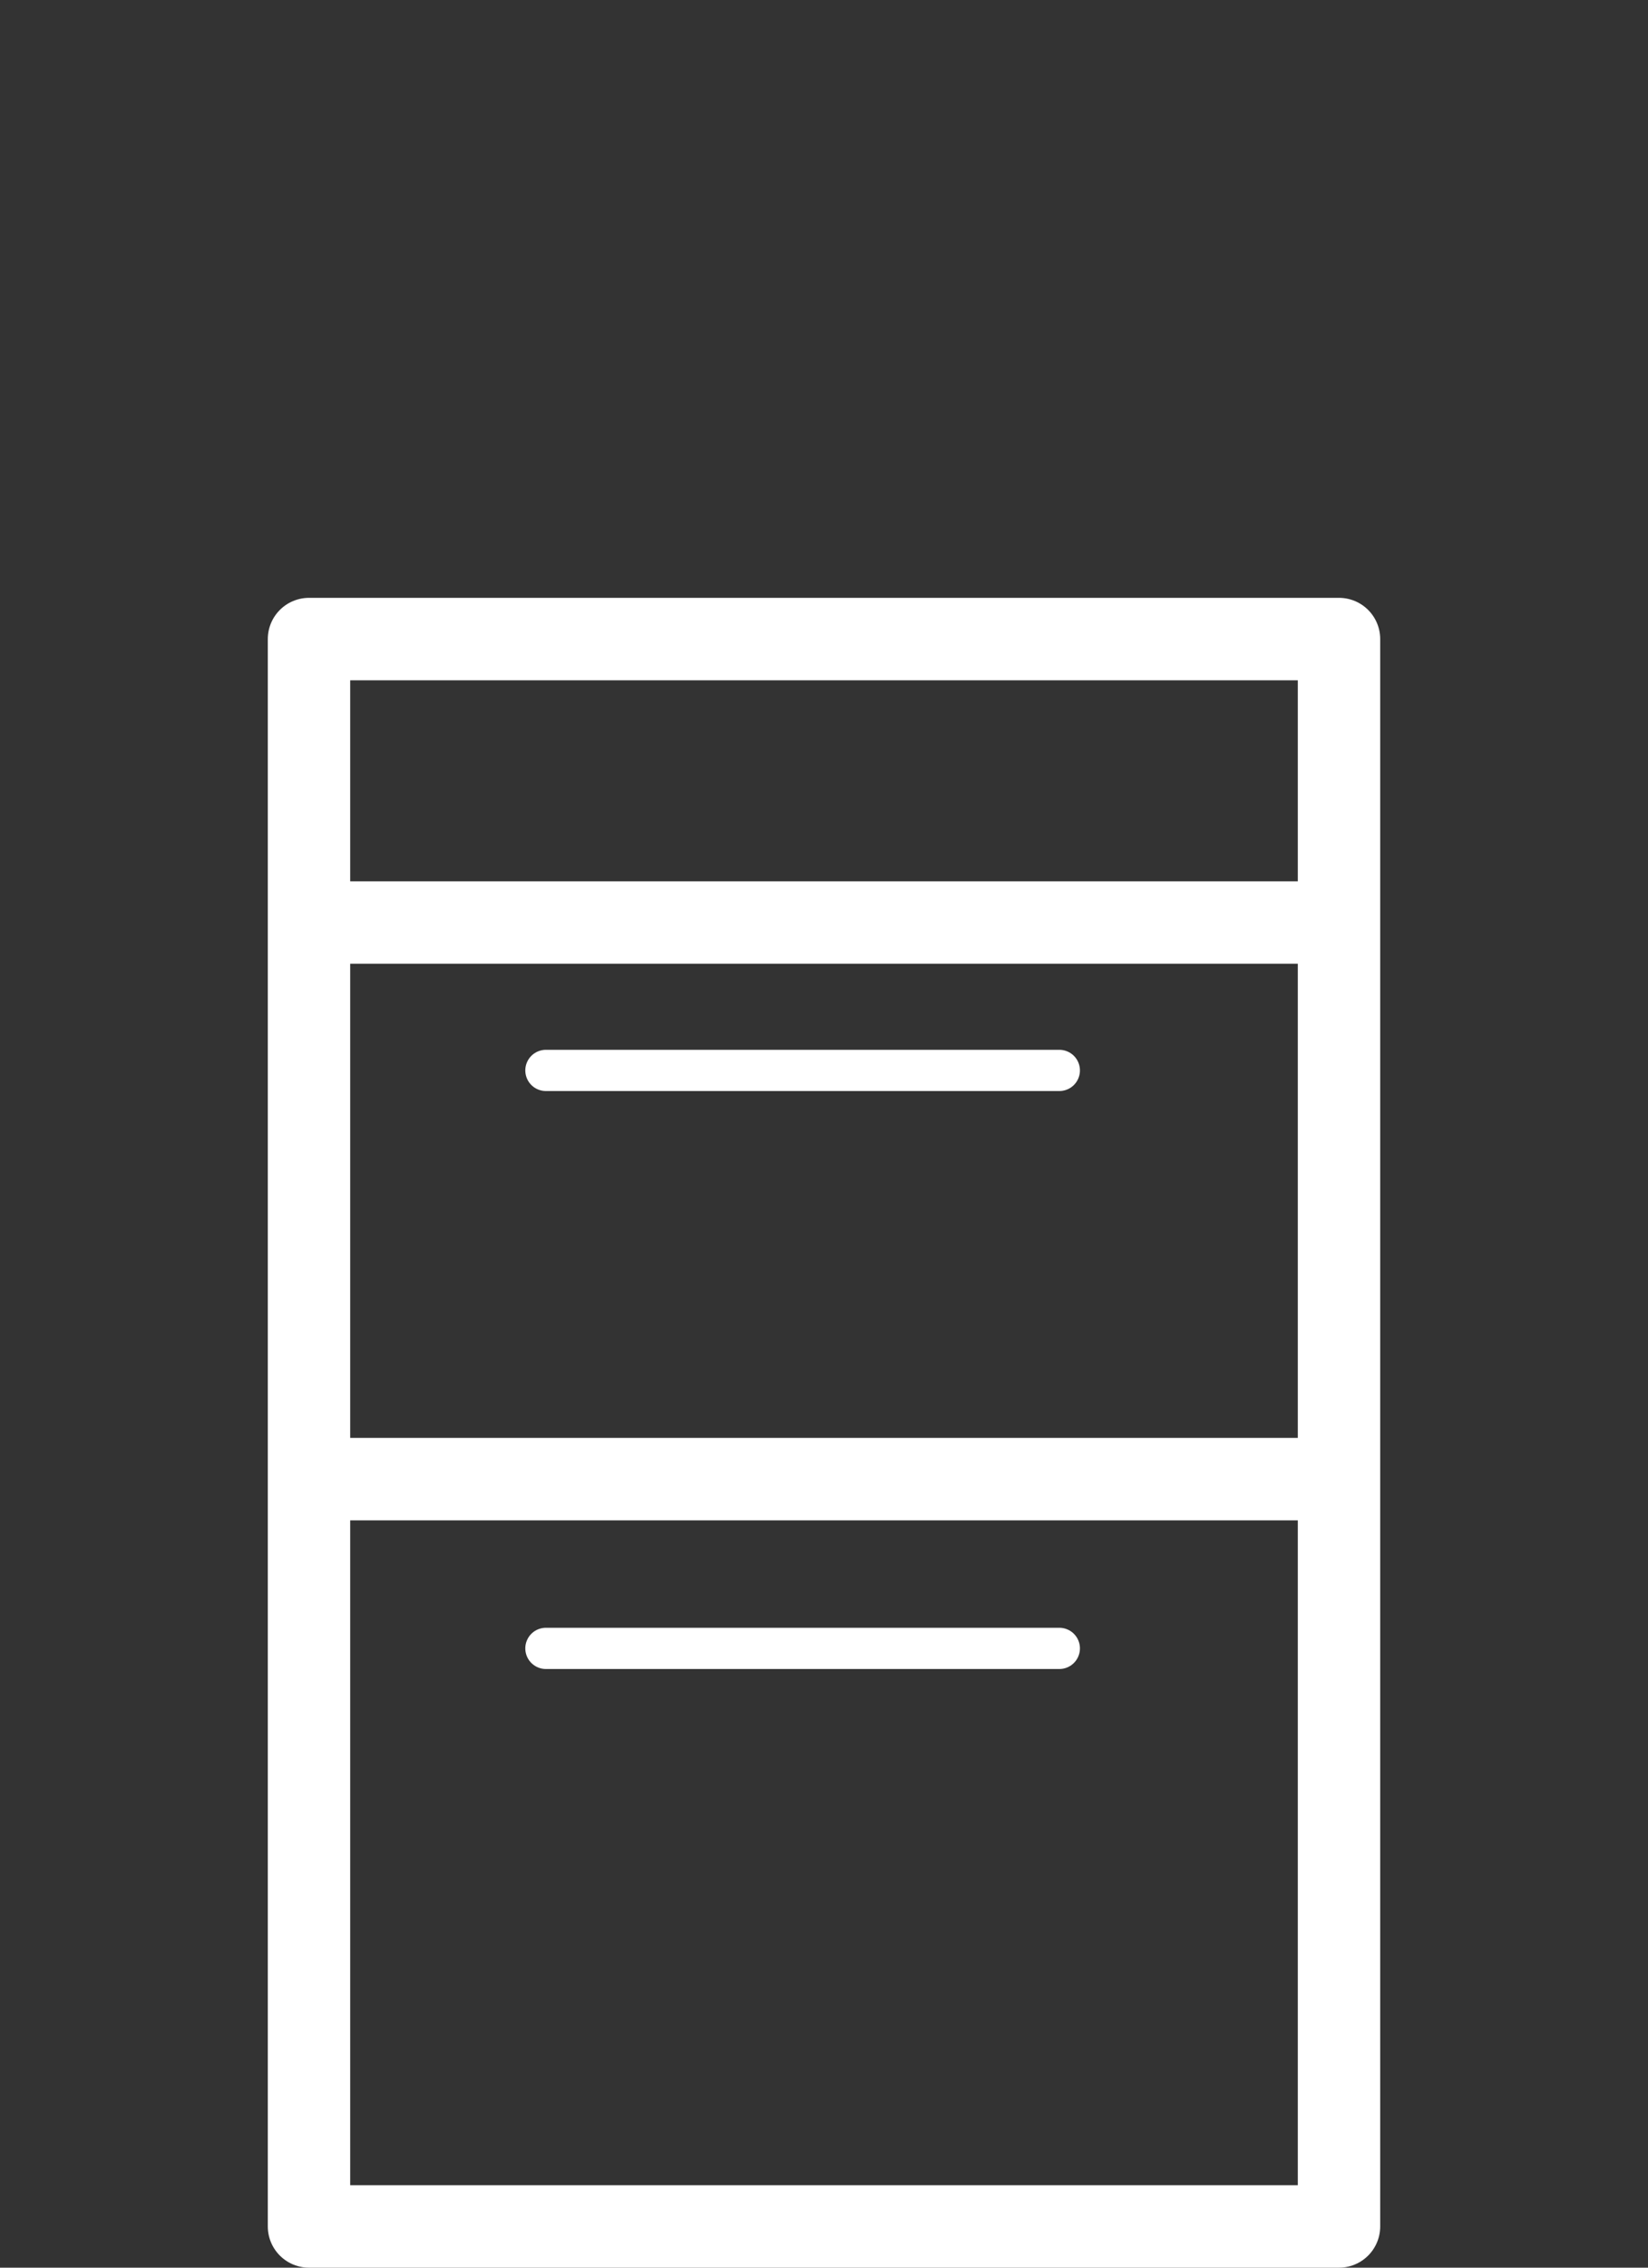
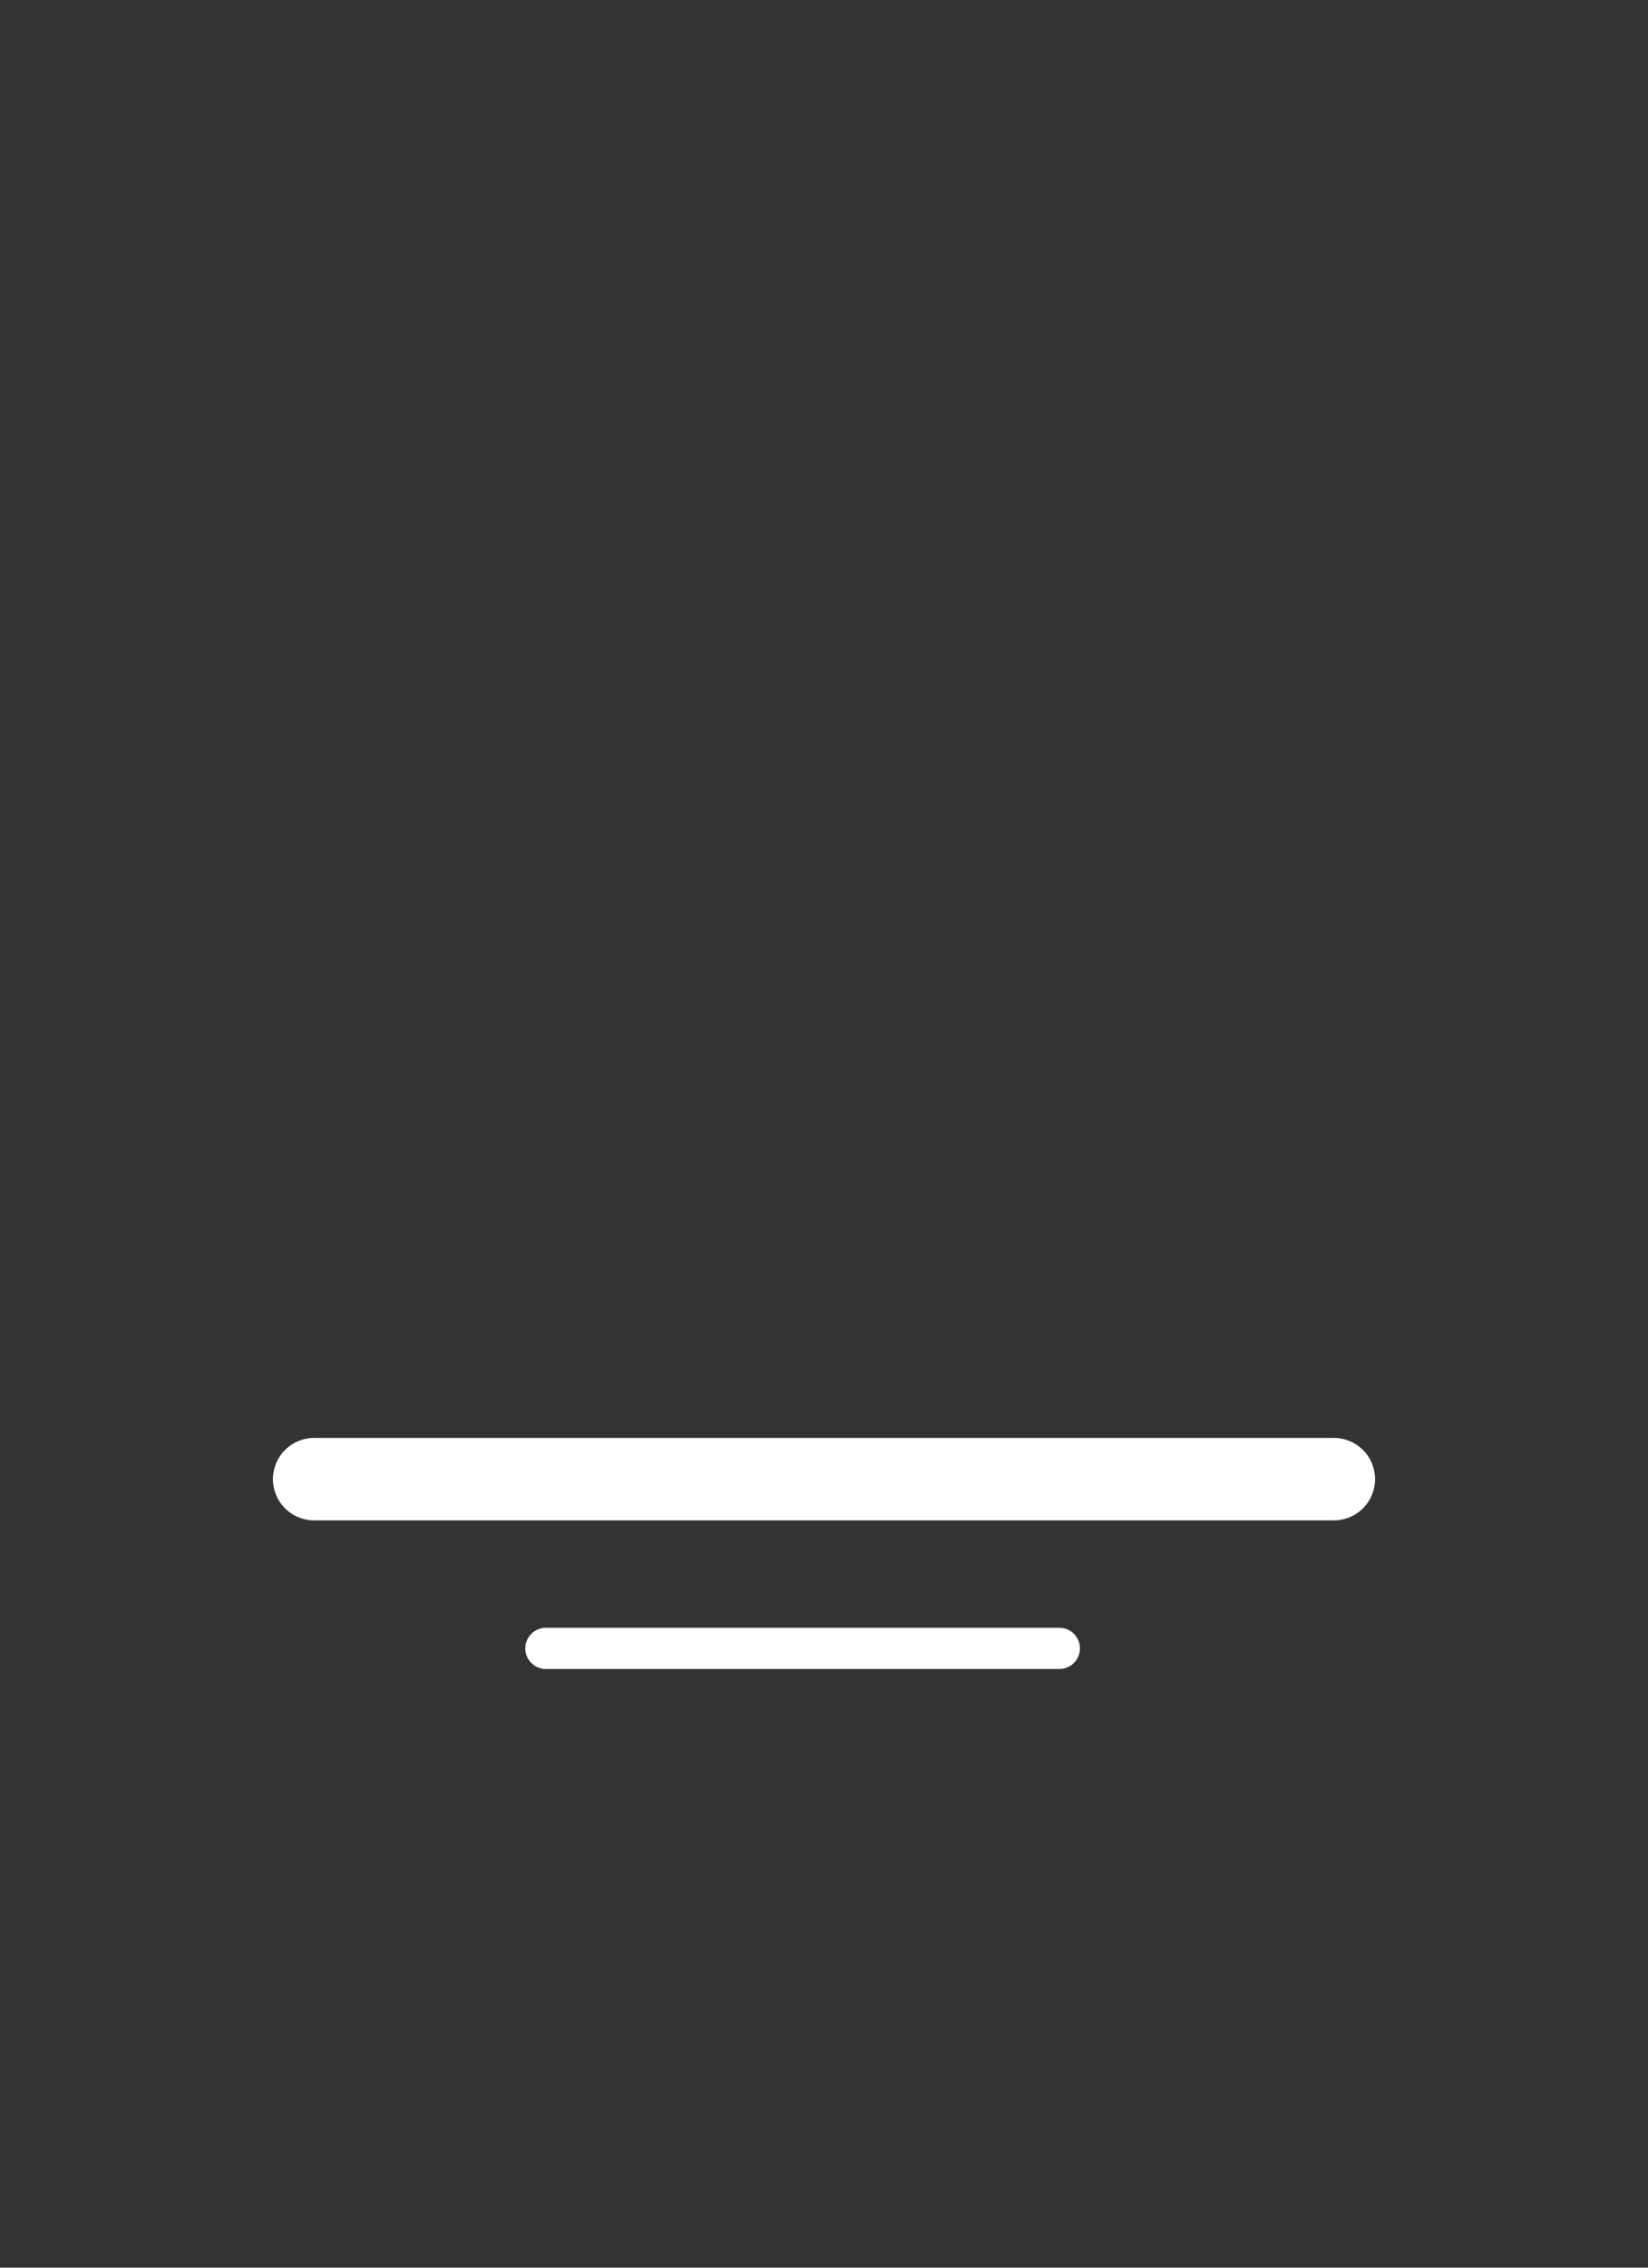
<svg xmlns="http://www.w3.org/2000/svg" width="40" height="55" viewBox="0 0 40 55" fill="none">
  <rect x="0" y="0" width="40" height="55" fill="#333333" stroke="none" />
-   <path d="M7.5 15.5H32.5V54H7.5V15.5Z" stroke="white" stroke-width="2" stroke-miterlimit="3.864" stroke-linecap="round" stroke-linejoin="round" />
-   <path d="M32.375 22.375H7.625" stroke="white" stroke-width="2" stroke-miterlimit="3.864" stroke-linecap="round" stroke-linejoin="round" />
  <path d="M32.375 35.875H7.625" stroke="white" stroke-width="2" stroke-miterlimit="3.864" stroke-linecap="round" stroke-linejoin="round" />
  <path d="M25.712 39.98H13.25" stroke="white" stroke-miterlimit="3.864" stroke-linecap="round" stroke-linejoin="round" />
-   <path d="M25.712 25.962H13.25" stroke="white" stroke-miterlimit="3.864" stroke-linecap="round" stroke-linejoin="round" />
</svg>